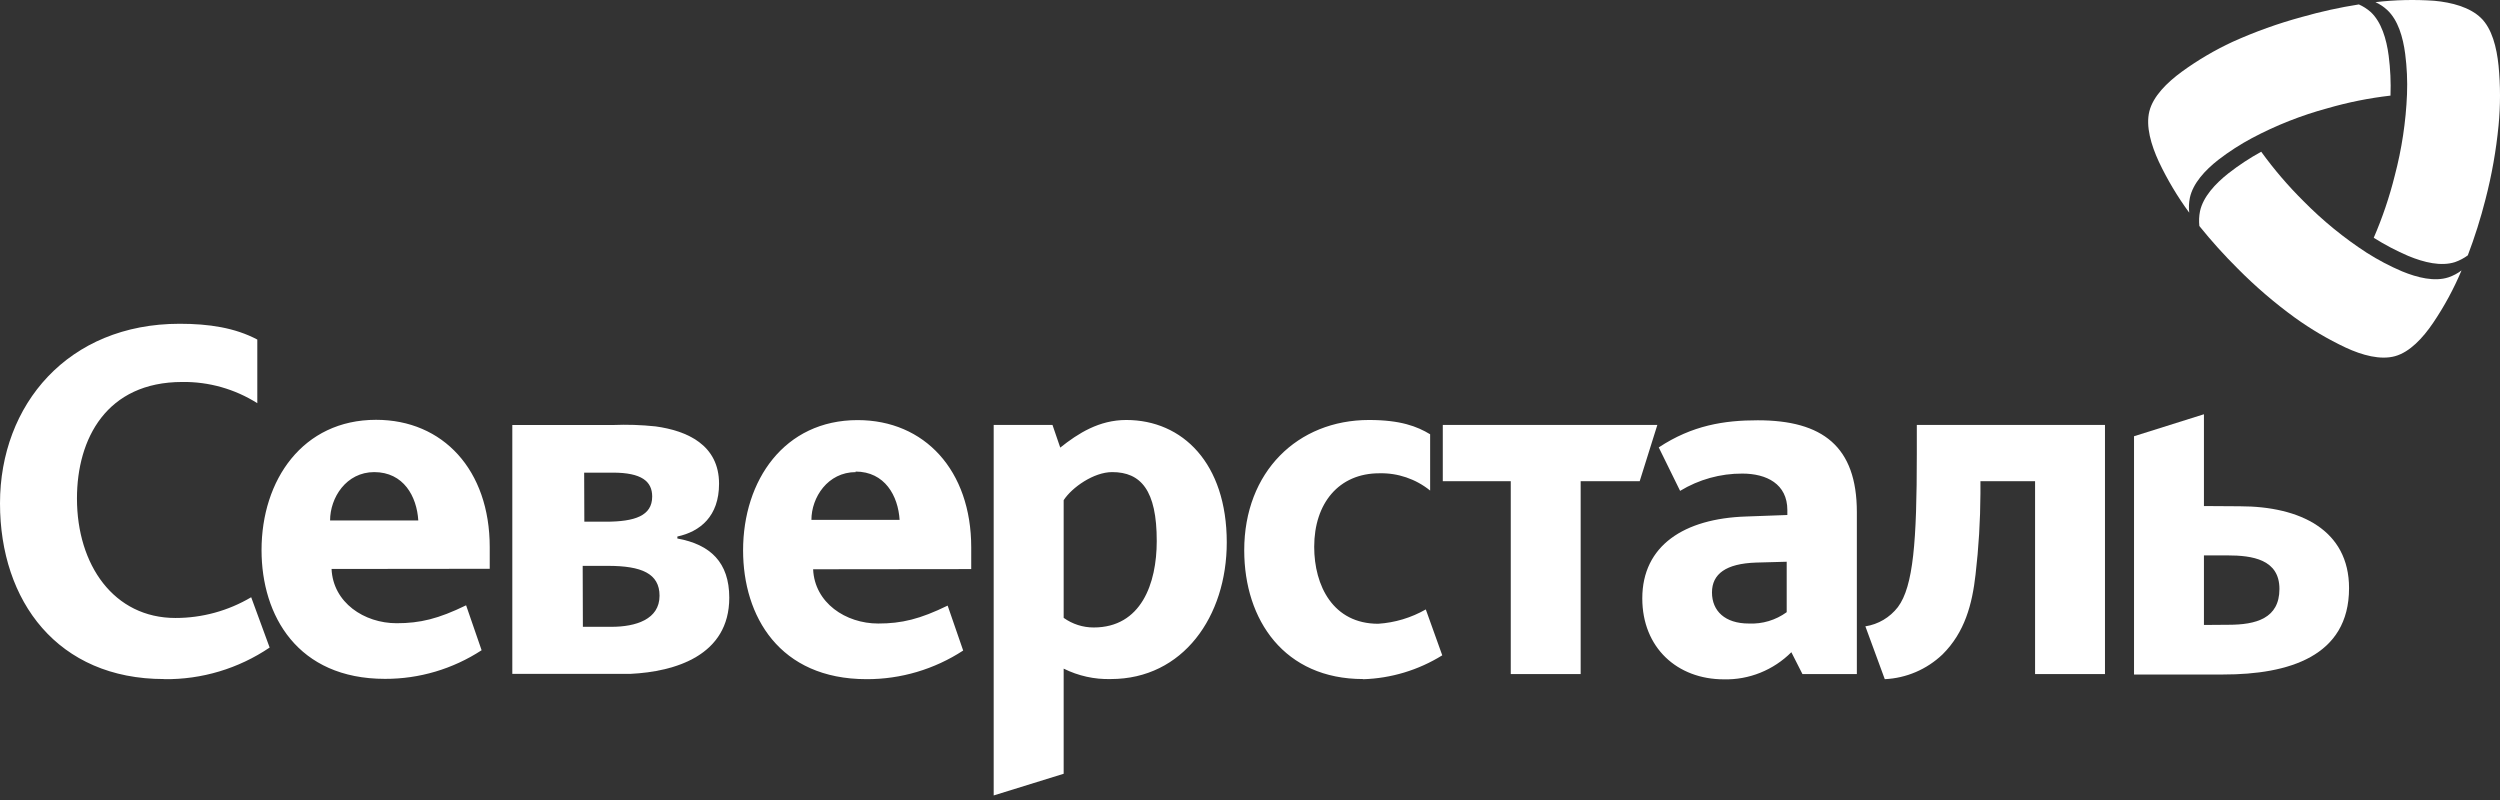
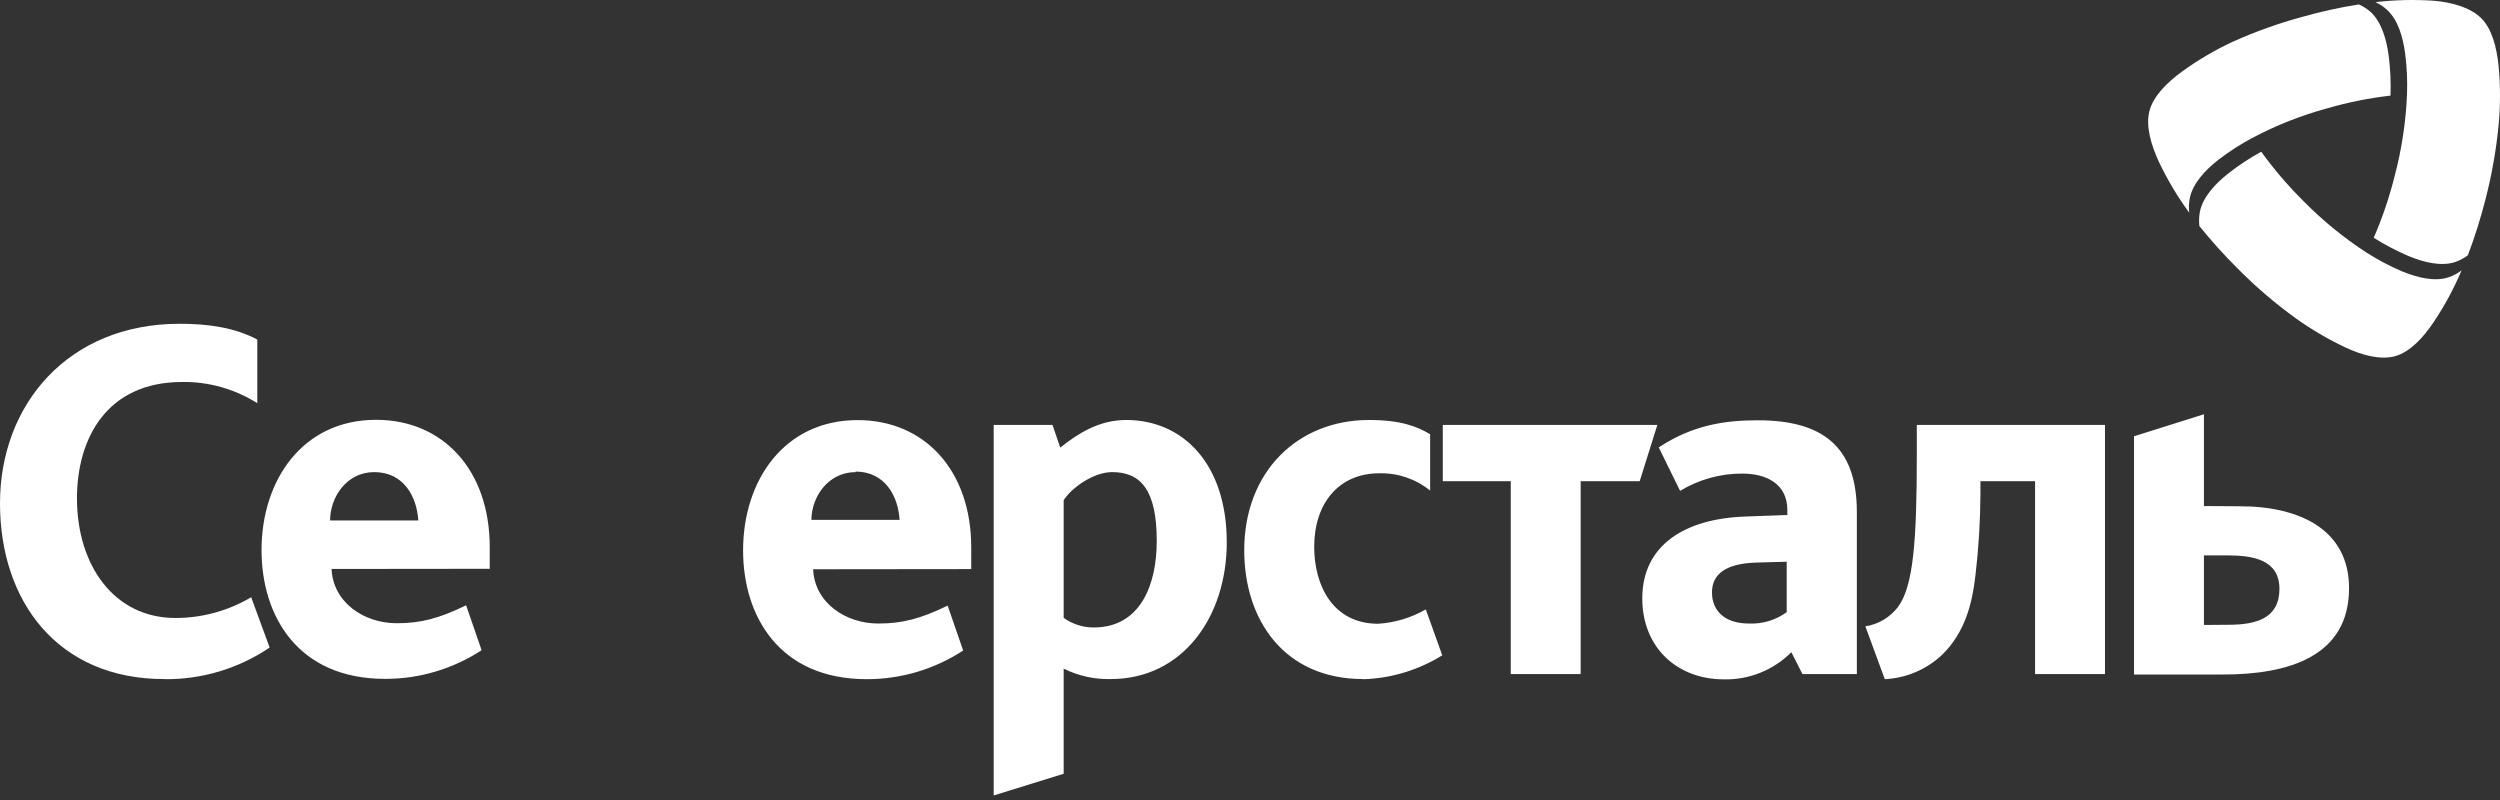
<svg xmlns="http://www.w3.org/2000/svg" width="200" height="64" viewBox="0 0 200 64" fill="none">
  <rect x="0" y="0" width="200" height="64" fill="#333333" stroke="none" />
  <g clip-path="url(#clip0)">
-     <path d="M40.985 34.001H49.019C50.16 33.954 51.303 33.99 52.439 34.111C54.965 34.455 57.524 35.588 57.524 38.7C57.524 41.306 56.014 42.525 54.189 42.922V43.08C56.828 43.557 58.342 44.992 58.342 47.817C58.342 52.455 53.986 53.736 50.454 53.908C49.593 53.908 48.487 53.908 47.744 53.908H40.985V34.001ZM46.63 50.145H48.92C50.858 50.145 52.763 49.553 52.763 47.66C52.763 45.881 51.324 45.269 48.643 45.269H46.615L46.63 50.145ZM46.747 41.736H48.45C50.802 41.736 52.175 41.258 52.175 39.723C52.175 38.504 51.324 37.811 49.028 37.811H46.733L46.747 41.736Z" fill="white" />
    <path d="M13.124 54.324C4.624 54.324 0 48.109 0 40.268C0 32.375 5.438 25.902 14.37 25.902C16.722 25.902 18.792 26.217 20.584 27.164V32.255C18.784 31.119 16.701 30.53 14.582 30.558C8.523 30.558 6.157 35.095 6.157 39.876C6.157 45.202 9.111 49.438 14.036 49.438C16.165 49.44 18.256 48.868 20.095 47.779L21.572 51.804C19.076 53.489 16.139 54.37 13.143 54.333L13.124 54.324ZM109.05 54.324C102.76 54.324 99.538 49.624 99.538 44.021C99.538 37.744 103.809 33.599 109.52 33.599C112.041 33.599 113.368 34.111 114.411 34.742V39.245C113.256 38.312 111.814 37.823 110.338 37.863C107.116 37.863 105.136 40.254 105.136 43.744C105.136 46.861 106.646 49.901 110.254 49.901C111.592 49.814 112.895 49.422 114.064 48.754L115.381 52.426C113.47 53.611 111.288 54.27 109.05 54.338V54.324ZM126.453 38.495V53.927H120.861V38.495H115.423V33.996H132.587L131.176 38.495H126.453ZM153.345 36.334C153.345 43.28 153.073 46.909 151.831 48.568C151.189 49.399 150.258 49.95 149.23 50.107L150.782 54.333C152.505 54.254 154.143 53.552 155.401 52.354C157.189 50.58 157.777 48.333 158.044 45.962C158.294 43.813 158.425 41.652 158.435 39.489V38.495H162.806V53.927H168.398V33.996H153.345V36.334ZM26.525 45.517C26.643 48.204 29.131 49.858 31.732 49.858C33.614 49.858 35.067 49.505 37.288 48.424L38.529 52.019C36.223 53.522 33.54 54.317 30.801 54.309C23.806 54.309 20.923 49.256 20.923 44.007C20.923 38.404 24.215 33.585 30.086 33.585C35.448 33.585 39.178 37.61 39.178 43.768V45.503L26.525 45.517ZM29.945 37.768C27.692 37.768 26.407 39.819 26.407 41.635H33.463C33.346 39.723 32.297 37.768 29.931 37.768H29.945ZM65.05 45.541C65.167 48.228 67.656 49.882 70.257 49.882C72.138 49.882 73.597 49.528 75.812 48.448L77.054 52.043C74.748 53.547 72.065 54.342 69.326 54.333C62.336 54.333 59.447 49.28 59.447 44.031C59.447 38.428 62.74 33.608 68.611 33.608C73.968 33.608 77.698 37.634 77.698 43.791V45.527L65.05 45.541ZM68.469 37.768C66.216 37.768 64.913 39.795 64.913 41.592H71.969C71.851 39.68 70.798 37.725 68.432 37.725L68.469 37.768ZM143.308 52.177C142.597 52.888 141.752 53.446 140.824 53.819C139.897 54.192 138.905 54.372 137.908 54.347C134.182 54.347 131.383 51.818 131.383 47.87C131.383 43.648 134.728 41.478 139.695 41.32L142.988 41.2V40.808C142.988 38.714 141.323 37.887 139.385 37.887C137.633 37.879 135.912 38.357 134.408 39.269L132.7 35.793C135.382 34.02 137.941 33.623 140.622 33.623C145.797 33.623 148.548 35.712 148.548 40.966V53.927H144.197L143.308 52.177ZM140.485 45.006C138.077 45.087 136.958 45.914 136.958 47.396C136.958 48.878 138.002 49.882 139.902 49.882C140.985 49.934 142.053 49.614 142.936 48.974V44.939L140.485 45.006ZM85.093 53.492V61.901L79.495 63.636V33.996H84.199L84.82 35.808C86.255 34.665 87.929 33.599 90.102 33.599C94.609 33.599 98.141 37.07 98.141 43.39C98.141 49.309 94.646 54.324 88.861 54.324C87.558 54.359 86.267 54.073 85.097 53.492H85.093ZM85.093 39.991V49.428C85.795 49.93 86.633 50.199 87.492 50.198C91.297 50.198 92.539 46.684 92.539 43.29C92.548 39.202 91.255 37.768 88.973 37.768C87.501 37.768 85.756 38.992 85.093 40.015V39.991Z" fill="white" />
    <path d="M176.315 40.483V33.14L170.722 34.899V53.96H177.867C183.069 53.96 187.924 52.526 187.924 47.052C187.924 42.395 184.006 40.502 179.189 40.502L176.315 40.483ZM176.315 49.997V44.432H178.197C180.181 44.432 182.355 44.747 182.355 47.114C182.355 49.48 180.473 49.982 178.276 49.982L176.315 49.997Z" fill="white" />
    <path d="M196.4 20.968C196.766 20.84 197.111 20.658 197.425 20.428C197.98 18.967 198.451 17.474 198.836 15.958C199.34 14.016 199.691 12.037 199.885 10.039C200.039 8.45 200.039 6.848 199.885 5.259C199.735 3.786 199.359 2.29 198.475 1.434C197.59 0.578 196.151 0.191 194.74 0.062C193.172 -0.048 191.597 -0.011 190.035 0.172C190.38 0.33 190.697 0.541 190.976 0.798C191.842 1.601 192.242 2.973 192.416 4.317C192.553 5.385 192.602 6.463 192.561 7.539C192.471 9.743 192.141 11.93 191.578 14.06C191.155 15.758 190.593 17.418 189.899 19.022C190.785 19.582 191.714 20.069 192.675 20.481C193.922 20.997 195.29 21.327 196.4 20.968Z" fill="white" />
    <path d="M176 16.9C175.923 17.288 175.906 17.687 175.948 18.081C176.916 19.283 177.949 20.429 179.043 21.513C180.454 22.935 181.975 24.24 183.592 25.414C184.87 26.334 186.229 27.134 187.651 27.805C188.973 28.422 190.44 28.818 191.607 28.493C192.774 28.168 193.818 27.059 194.65 25.83C195.542 24.511 196.303 23.105 196.923 21.633C196.606 21.873 196.253 22.06 195.878 22.187C194.768 22.551 193.399 22.216 192.167 21.709C191.187 21.292 190.244 20.795 189.344 20.223C187.517 19.038 185.822 17.654 184.287 16.097C183.052 14.874 181.918 13.55 180.897 12.138C179.979 12.642 179.103 13.219 178.276 13.864C177.218 14.701 176.249 15.743 176 16.9Z" fill="white" />
    <path d="M189.65 0.956C189.368 0.708 189.051 0.505 188.709 0.354C187.179 0.594 185.663 0.928 184.171 1.353C182.268 1.868 180.409 2.535 178.61 3.346C177.183 4.008 175.822 4.809 174.546 5.737C173.356 6.607 172.25 7.702 171.949 8.902C171.649 10.101 172.085 11.593 172.711 12.946C173.39 14.378 174.202 15.741 175.139 17.015C175.093 16.616 175.111 16.212 175.19 15.819C175.44 14.658 176.409 13.615 177.463 12.788C178.313 12.134 179.214 11.552 180.158 11.048C182.081 10.027 184.11 9.225 186.207 8.658C187.855 8.181 189.538 7.844 191.24 7.649C191.279 6.584 191.23 5.517 191.094 4.46C190.921 3.117 190.506 1.745 189.65 0.956Z" fill="white" />
  </g>
  <defs>
    <clipPath id="clip0">
      <rect width="200" height="63.636" fill="white" />
    </clipPath>
  </defs>
</svg>